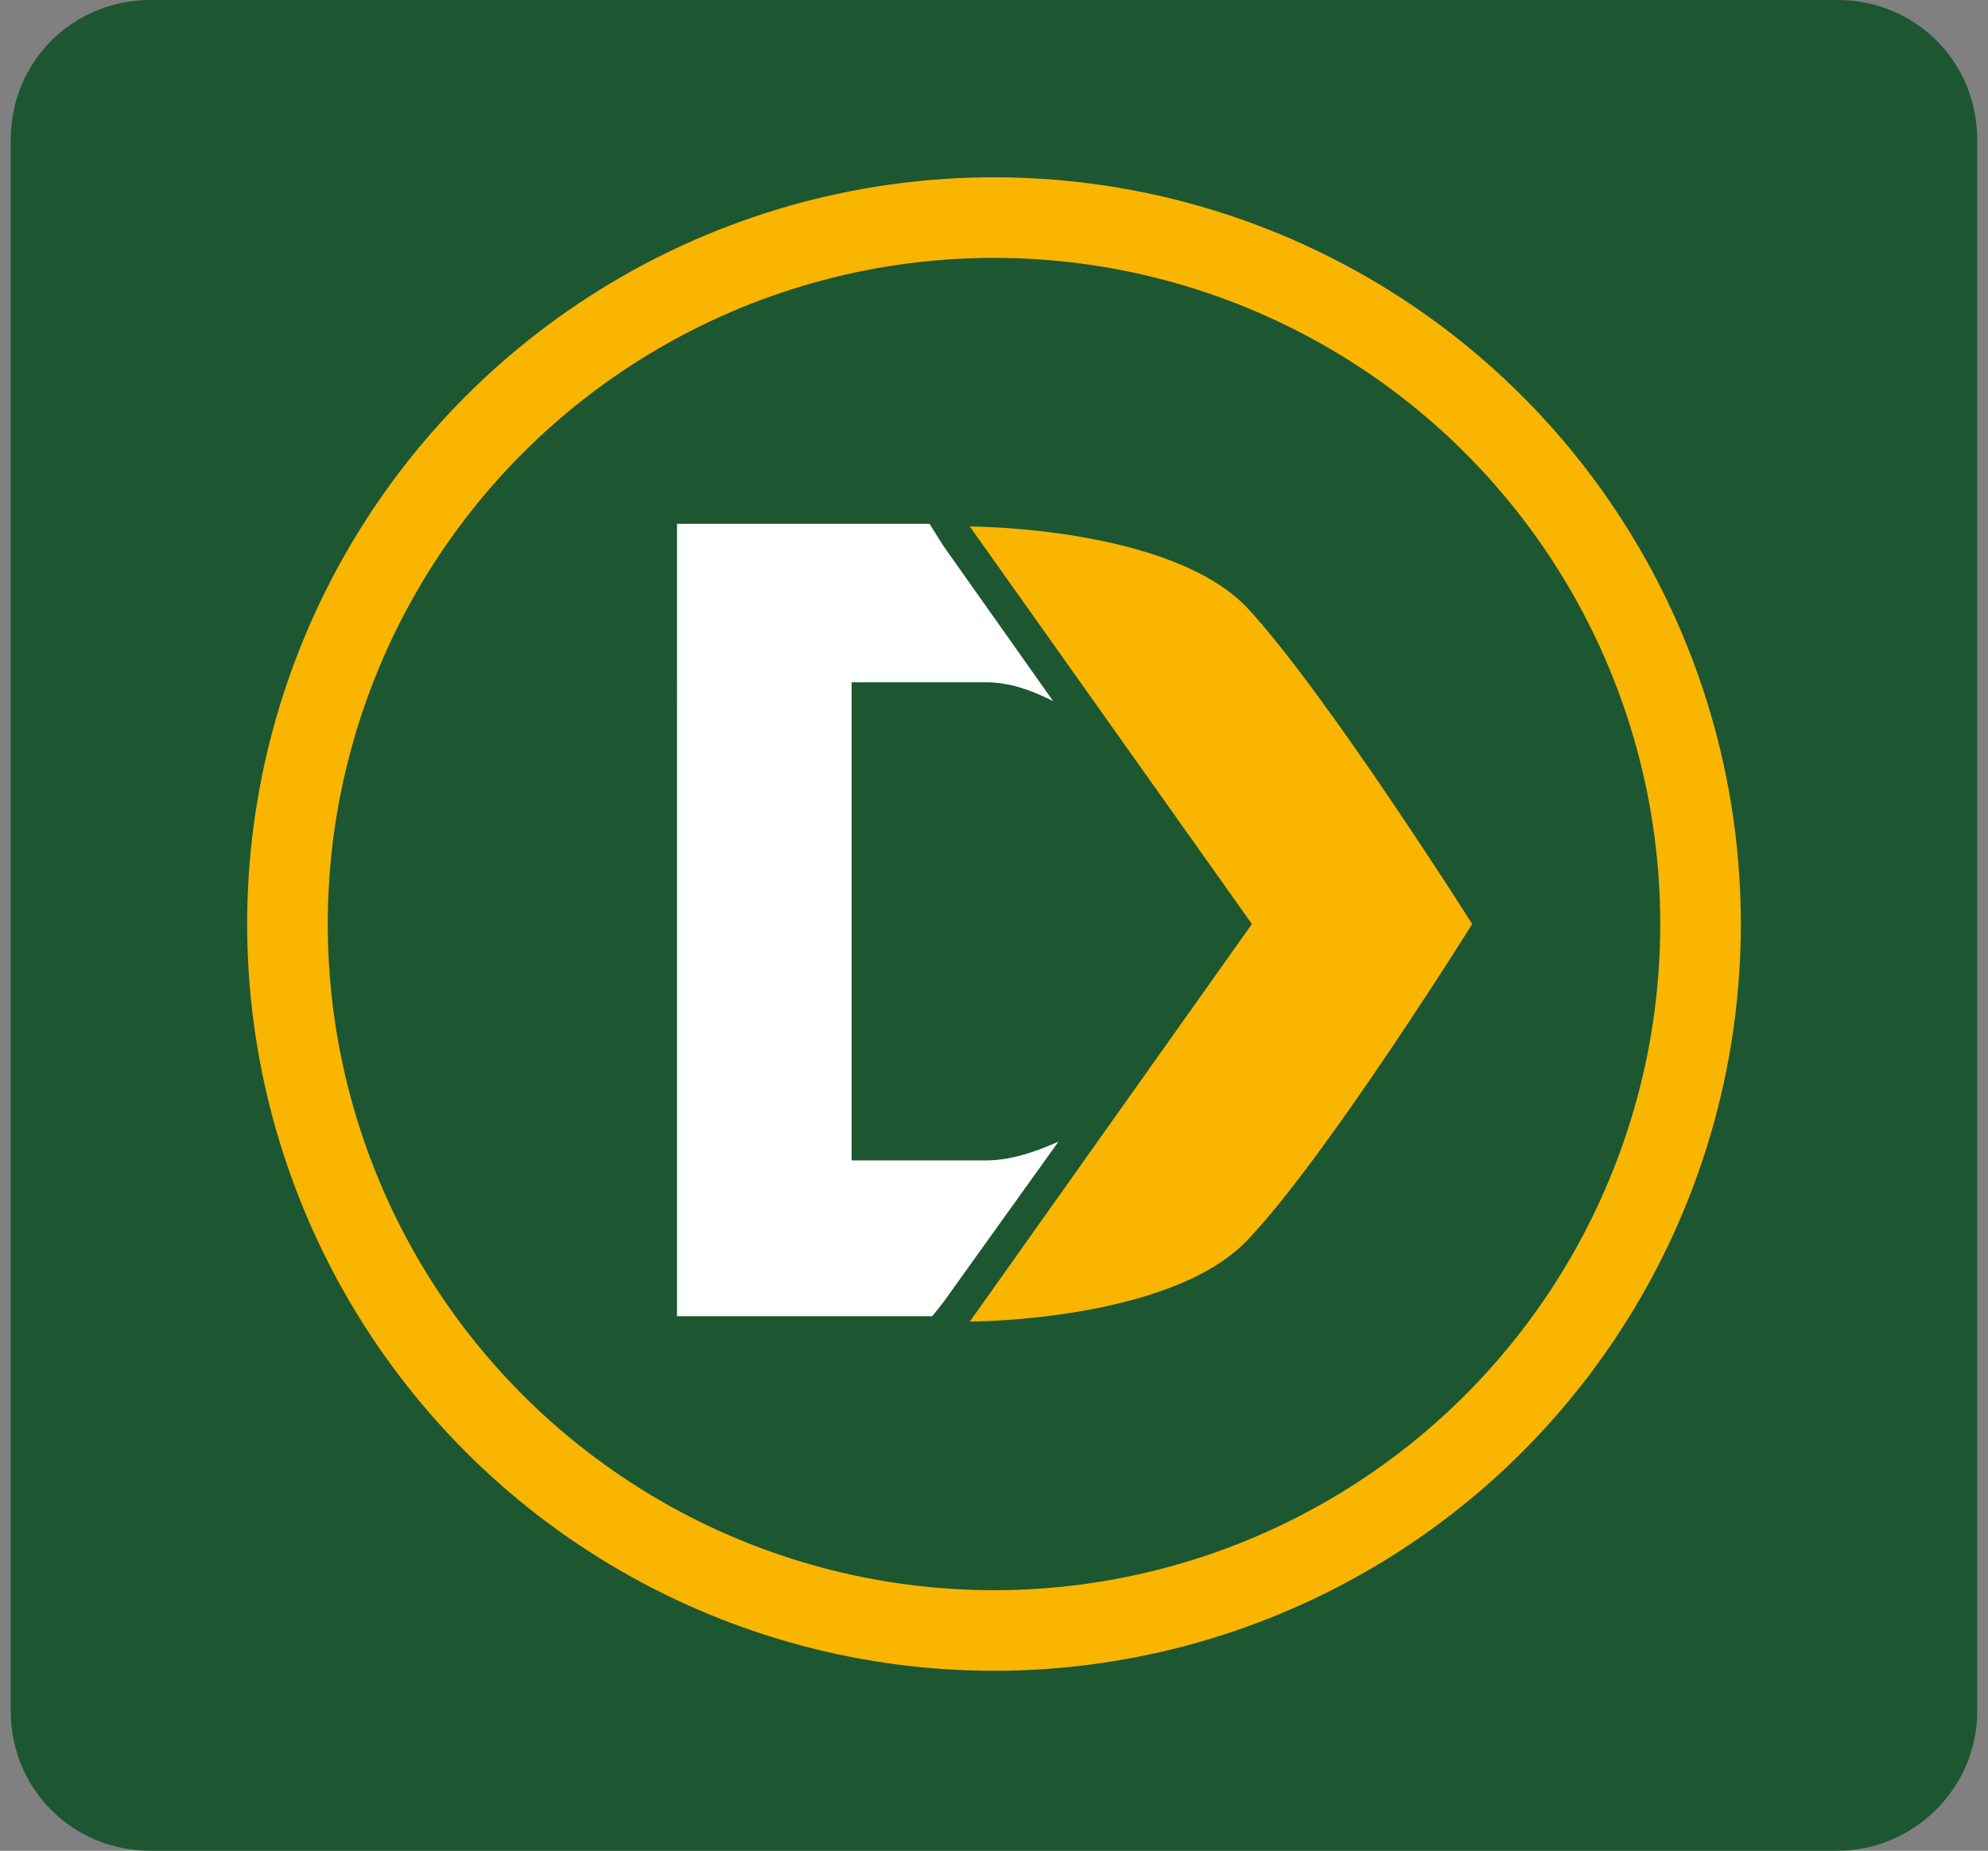
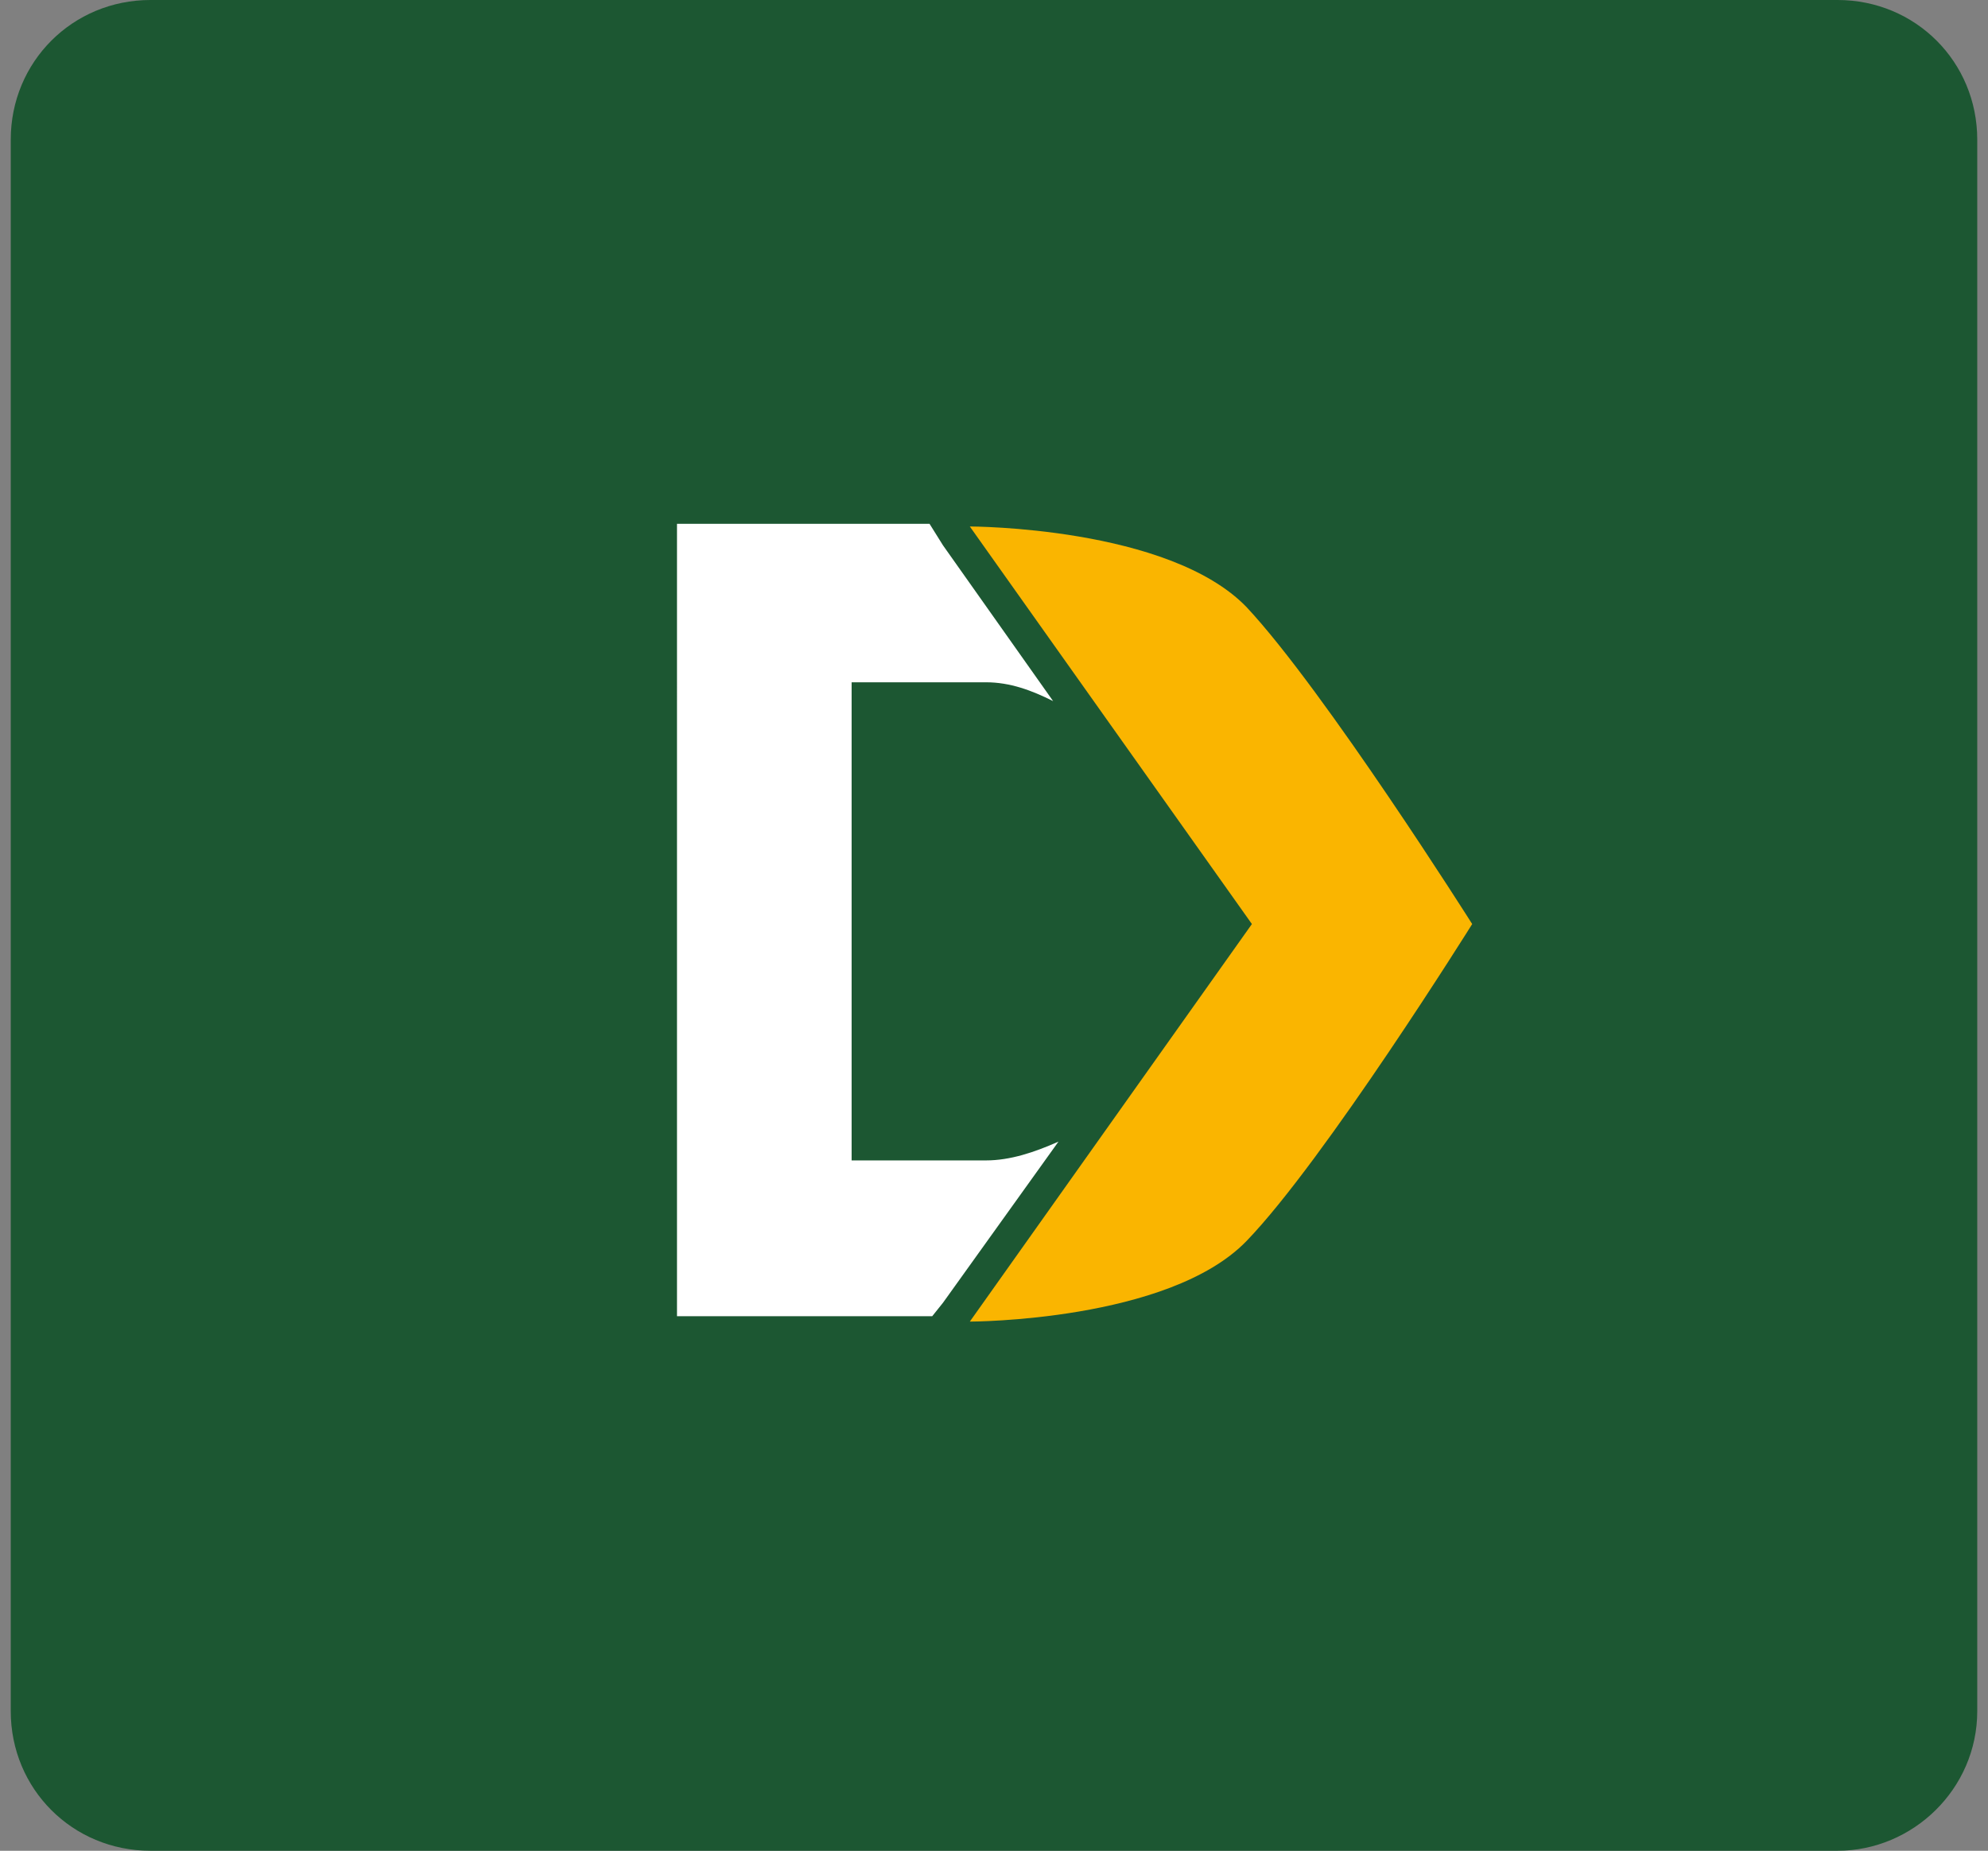
<svg xmlns="http://www.w3.org/2000/svg" version="1.1" id="Layer_1" x="0px" y="0px" viewBox="0 0 74 68.9" style="enable-background:new 0 0 74 68.9;" xml:space="preserve">
  <rect x="0" y="0" width="74" height="68.9" fill="#808080" stroke="none" />
  <style type="text/css">
	.st0{fill:#1C5732;}
	.st1{fill:#FAB500;}
	.st2{fill:#FFFFFF;}
	.st3{fill:none;stroke:#FAB500;stroke-width:3;stroke-miterlimit:10;}
</style>
  <path class="st0" d="M68.4,68.9H5.6c-2.9,0-5.2-2.3-5.2-5.2V5.2C0.4,2.3,2.7,0,5.6,0h62.8c2.9,0,5.2,2.3,5.2,5.2v58.5  C73.6,66.6,71.2,68.9,68.4,68.9z" />
  <g>
    <g>
      <path class="st1" d="M46.4,22.6c-2.9-3-10.3-3-10.3-3l10.5,14.8L36.1,49.2c0,0,7.4,0,10.3-3s8.4-11.8,8.4-11.8    S49.3,25.7,46.4,22.6z" />
    </g>
    <path class="st2" d="M35.1,48.5l4.3-6c-0.9,0.4-1.8,0.7-2.7,0.7h-5V25.4h5c0.9,0,1.7,0.3,2.5,0.7l-4.1-5.8l-0.5-0.8h-9.4V49h9.5   L35.1,48.5z" />
  </g>
-   <circle class="st3" cx="37" cy="34.4" r="26.3" />
</svg>